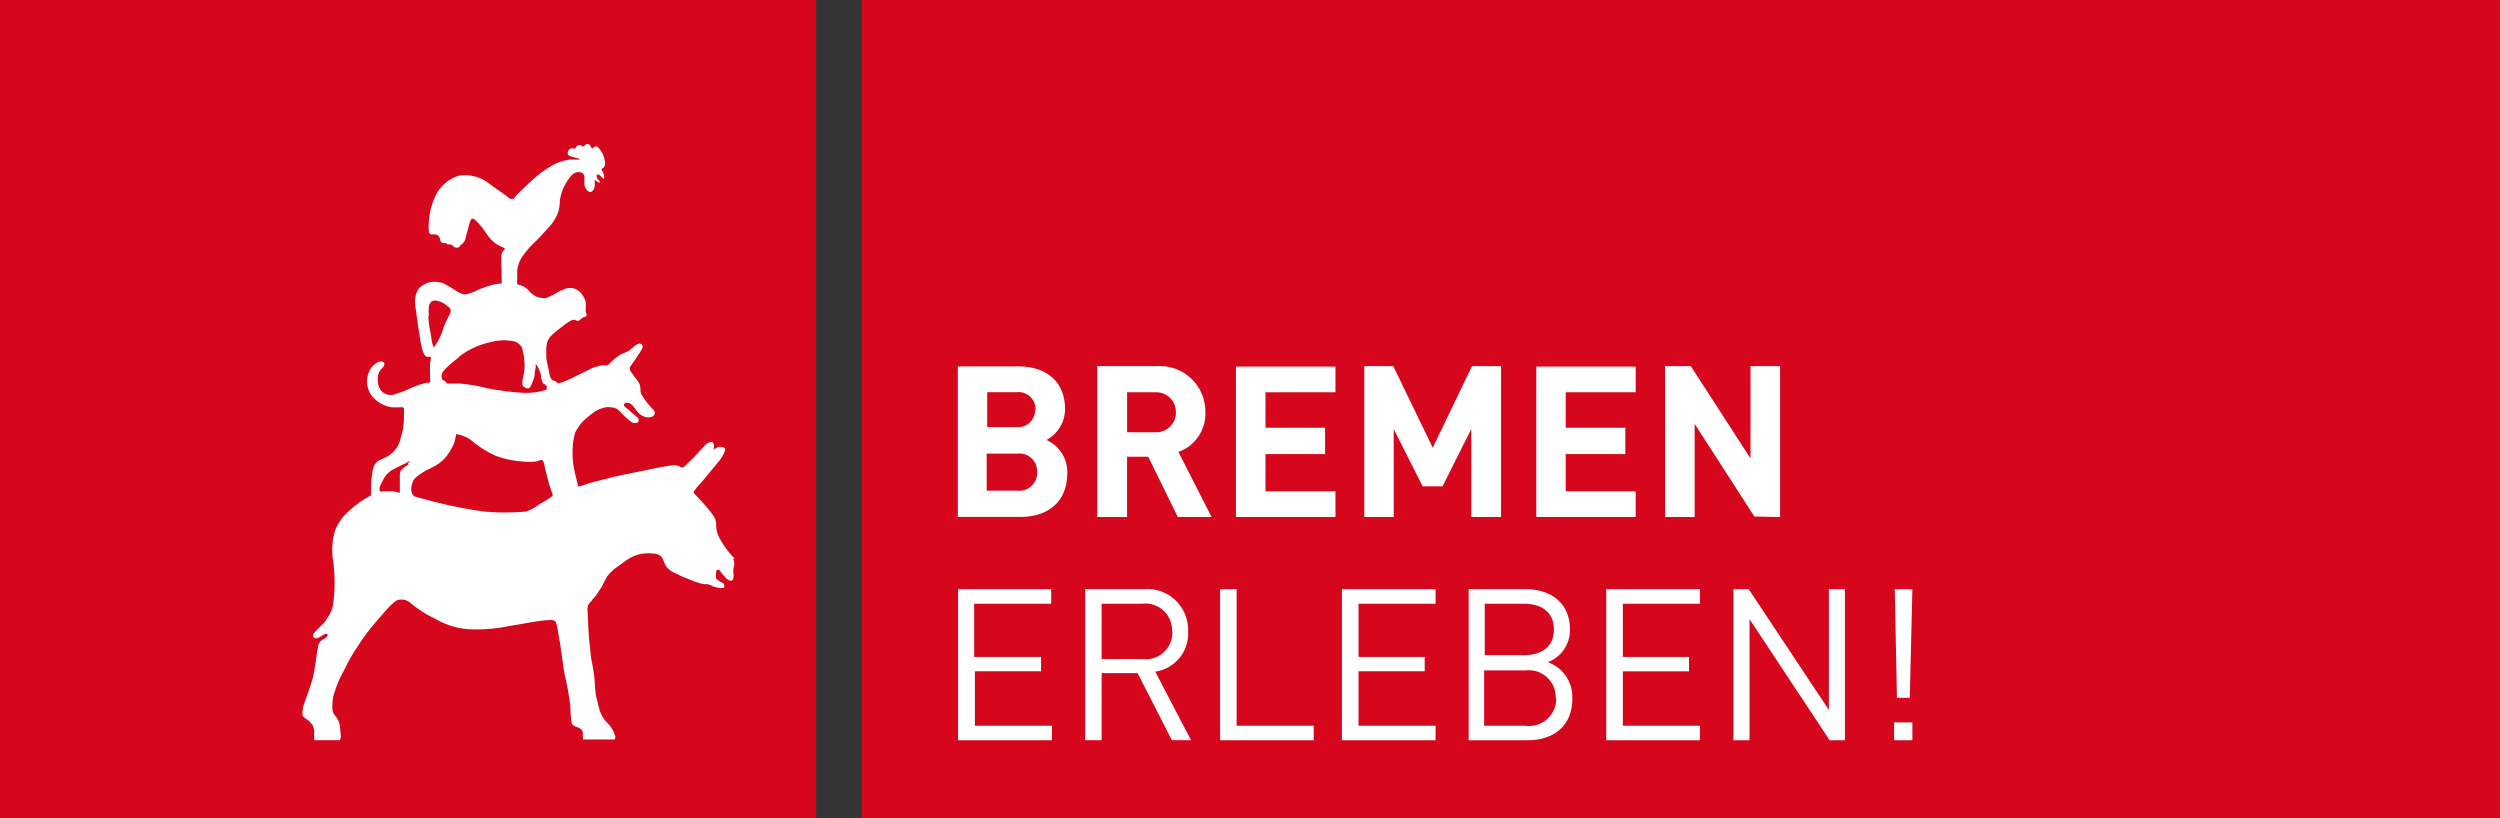
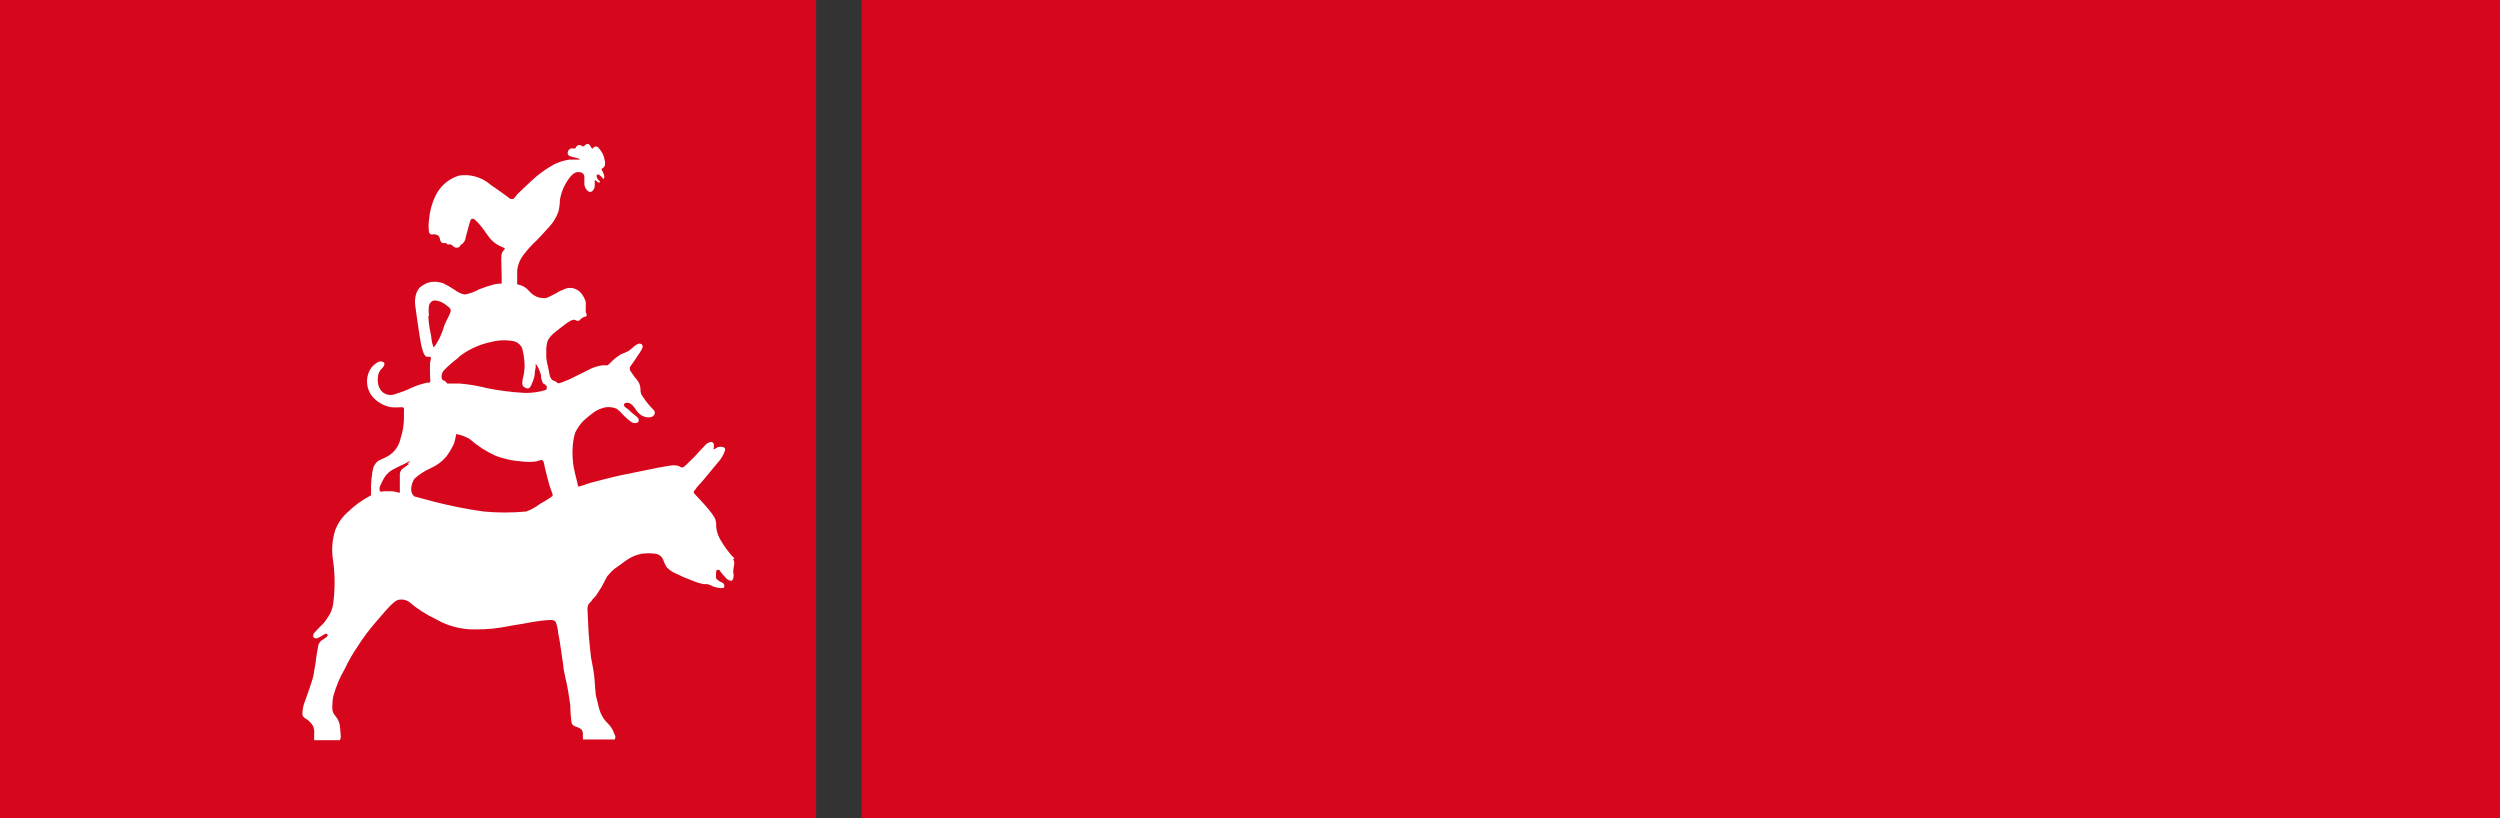
<svg xmlns="http://www.w3.org/2000/svg" id="Ebene_1" viewBox="0 0 473 154.84">
  <rect x="0" y="0" width="473" height="154.84" fill="#333333" stroke="none" />
  <defs>
    <style>.cls-1{fill:#d6071c;}.cls-1,.cls-2{stroke-width:0px;}.cls-2{fill:#fff;}</style>
  </defs>
  <rect class="cls-1" x="163.01" y="0" width="309.99" height="155" />
-   <path class="cls-2" d="m336.79,97.82v-28.55h-5.59v17.47l-11.3-17.47h-4.86v28.55h5.59v-17.62l11.3,17.52,4.86.1Zm-27.32,0v-4.86h-13.24v-7.05h11.28v-4.98h-11.28v-6.71h13.24v-4.86h-18.81v28.46h18.81Zm-25.47,0v-28.55h-5.49l-7.44,15.43-7.46-15.43h-5.49v28.55h5.57v-16.65l5.47,10.84h3.77l5.44-10.84v16.65h5.64Zm-31.33,0v-4.86h-13.24v-7.05h11.28v-4.98h-11.28v-6.71h13.24v-4.86h-18.83v28.46h18.83Zm-30.18-19.81c.03,2.05-1.6,3.75-3.66,3.78-.13,0-.25,0-.38-.01h-5.2v-7.56h5.27c2.05-.13,3.82,1.42,3.95,3.47,0,.11,0,.22,0,.32m6.76,19.81l-6.27-12.32c3.15-1.12,5.21-4.15,5.1-7.48.08-4.76-3.72-8.69-8.48-8.77-.27,0-.54,0-.8.02h-11.18v28.55h5.64v-11.4h4.01l5.59,11.4h6.39Zm-33-8.51c.09,1.86-1.35,3.45-3.21,3.54-.17,0-.34,0-.51-.01h-5.83v-7.02h5.83c1.84-.2,3.5,1.12,3.7,2.96.02.18.03.36.02.53m-.39-11.79c.05,1.78-1.36,3.27-3.15,3.31-.18,0-.36,0-.54-.03h-5.37v-6.59h5.47c1.78-.24,3.42,1.01,3.67,2.79.02.17.03.34.03.52m5.98,12.15c.15-2.75-1.42-5.3-3.94-6.42,2.17-1.17,3.53-3.44,3.52-5.91,0-4.86-3.26-8.02-8.82-8.02h-11.47v28.48h11.96c5.08,0,8.75-2.89,8.75-8.21" />
-   <path class="cls-2" d="m361.82,136.68h-3.45v3.38h3.45v-3.38Zm0-25.2h-3.33l.41,20.54h2.43l.49-20.54Zm-12.76,28.58v-28.58h-3.04v22.84l-15.16-22.84h-2.89v28.58h3.04v-22.92l15.16,22.92h2.89Zm-27.44,0v-2.75h-14.58v-10.3h12.52v-2.72h-12.52v-10.06h14.58v-2.75h-17.72v28.58h17.72Zm-27.19-8c.09,2.83-2.12,5.2-4.95,5.3-.29,0-.59,0-.88-.05h-7.8v-10.47h7.8c2.8-.35,5.35,1.63,5.7,4.43.03.26.05.53.04.8m-.34-12.98c0,3.4-2.43,4.86-5.61,4.86h-7.48v-9.72h7.48c3.16,0,5.61,1.51,5.61,4.86m3.48,12.98c.11-3.03-1.78-5.78-4.64-6.78,2.57-.97,4.25-3.45,4.2-6.2,0-4.86-3.45-7.63-8.43-7.63h-10.74v28.6h11.11c5.05,0,8.51-2.75,8.51-7.92m-25.88,7.92v-2.75h-14.58v-10.3h12.52v-2.72h-12.52v-10.06h14.58v-2.75h-17.72v28.58h17.72Zm-23.06,0v-2.75h-14.58v-25.83h-3.13v28.58h17.72Zm-26.73-20.58c.12,2.78-2.03,5.12-4.81,5.24-.3.01-.6,0-.9-.04h-7.68v-10.45h7.61c2.77-.37,5.31,1.58,5.67,4.35.04.3.05.6.04.9m3.6,20.58l-6.78-12.98c3.75-.55,6.45-3.87,6.22-7.66.14-4.27-3.2-7.84-7.47-7.98-.33-.01-.66,0-.99.03h-11.01v28.58h3.11v-12.69h6.8l6.49,12.69h3.62Zm-26.32,0v-2.75h-14.58v-10.3h12.52v-2.72h-12.66v-10.06h14.58v-2.75h-17.62v28.58h17.76Z" />
  <rect class="cls-1" x="-.59" y="0" width="155" height="155" />
  <path class="cls-2" d="m104.54,93.86c-.78.55-1.59,1.05-2.43,1.51-.77.6-1.64,1.07-2.55,1.41-2.68.25-5.37.25-8.04,0-3.05-.43-6.08-1.02-9.06-1.77l-4.08-1.09c-.41-.37-.63-.91-.58-1.46.03-.68.25-1.34.63-1.9.9-.82,1.92-1.48,3.04-1.97,1.17-.51,2.2-1.28,3.01-2.26.56-.76,1.04-1.57,1.43-2.43.17-.58.31-1.17.41-1.77.94.16,1.84.5,2.65,1,1.45,1.29,3.09,2.34,4.86,3.13,1.56.58,3.2.93,4.86,1.04.92.12,1.85.12,2.77,0,.32-.12.66-.21,1-.27.15,0,.39.12.49.75s.41,1.73.61,2.58.56,2.04.73,2.43.36.87.24,1.04m-27.1-6.08l-1.22.9c-.33.25-.54.63-.56,1.04v3.5c0,.07-.22,0-.29,0-.39-.12-.79-.21-1.19-.24h-1.58c-.24.09-.49.09-.73,0,0,0-.12-.41,0-.85.24-.6.52-1.17.85-1.73.44-.7,1.06-1.26,1.8-1.63,1.04-.56,1.51-.73,1.8-.87.23-.1.45-.23.66-.36.17,0,.51-.36.58-.29s-.19.29-.46.49m4.08-27.87c-.1-.69-.1-1.38,0-2.07.19-.44.46-.97,1.19-.92.66.07,1.29.31,1.82.7.32.22.78.61.87.68.17.16.25.4.22.63,0,.36-.87,1.9-1.17,2.62-.23.79-.51,1.56-.85,2.31-.36.7-.61,1.12-.73,1.31s-.36.63-.51.58c-.2-.52-.33-1.07-.39-1.63,0-.34-.24-1.51-.32-1.82s-.27-2.02-.27-2.43m5.86,7.66c.39-.3.8-.59,1.22-.85,1.5-.92,3.14-1.57,4.86-1.92,1.36-.35,2.78-.4,4.16-.15.72.16,1.32.63,1.65,1.29.24.92.4,1.87.46,2.82.05.82-.02,1.63-.19,2.43-.22.75-.39,1.8,0,2.07s.95.61,1.31,0c.34-.65.61-1.35.78-2.07,0-.53.15-1.34.22-1.65-.02-.2-.02-.41,0-.61h0c.24.3.43.64.58,1,.16.36.3.74.41,1.12,0,.29,0,.63.17,1,.04.23.13.46.27.66,0,0,.24,0,.36.19s.27.17.29.29c.03.12.03.25,0,.36.01.13-.04.26-.15.34-1.31.4-2.67.59-4.03.56-2.39-.13-4.77-.43-7.12-.9-1.67-.43-3.38-.72-5.1-.87h-2.43s-.27-.41-.46-.49-.53-.17-.58-.53c-.09-.52.05-1.05.39-1.46.86-.88,1.8-1.7,2.79-2.43m52.22,38.06c0-.17-.32-.36-.51-.58l-.53-.63c-.68-.84-1.28-1.74-1.8-2.7-.35-.67-.57-1.41-.63-2.16.04-.55-.04-1.09-.24-1.6l-.58-.9c-.15-.24-1.22-1.51-1.34-1.63l-1.39-1.51c-.23-.22-.45-.46-.66-.7-.04-.05-.04-.12,0-.17v-.22l.32-.36c0-.17.97-1.17,1.29-1.53l2.92-3.52c.65-.69,1.12-1.52,1.39-2.43,0-.32-.29-.49-.49-.51-.25-.07-.52-.07-.78,0-.27,0-.7.46-.87.44s0-.19,0-.19v-.63c0-.26-.16-.5-.41-.58-.43.02-.84.21-1.14.51-.32.32-1.04,1.14-1.41,1.51l-.8.87-1.6,1.56c-.24.24-.53.44-.75.39s-.32-.19-.51-.27c-.35-.11-.71-.16-1.07-.15-.32,0-1.87.27-2.79.44s-5.49,1.14-6.83,1.39-5.74,1.41-5.74,1.41l-.95.29c-.53.2-1.08.38-1.63.51-.12,0-.12-.46-.29-1.07s-.49-1.94-.63-2.7c-.18-1.12-.24-2.25-.19-3.38.03-1.01.19-2.02.46-2.99.39-.84.92-1.61,1.56-2.28.67-.63,1.39-1.21,2.14-1.75.65-.41,1.38-.7,2.14-.85.68-.08,1.38.01,2.02.27.38.28.73.6,1.04.95.52.58,1.11,1.1,1.75,1.56.32.25.75.3,1.12.12.27,0,.29-.36.27-.58s-.27-.44-.36-.53-.83-.63-.97-.78l-.73-.7c-.12,0-.53-.34-.66-.53-.08-.14-.08-.3,0-.44,0,0,.15-.15.41-.19.28-.01.56.05.8.19.29.22.55.48.75.78.25.42.56.81.92,1.14.3.26.66.45,1.04.56.41.13.85.13,1.26,0,.29-.09.52-.33.58-.63.06-.26-.03-.54-.24-.7l-.83-.9c-.43-.51-.83-1.05-1.19-1.6-.31-.39-.46-.87-.44-1.36,0-.46-.11-.9-.32-1.31-.23-.37-.49-.72-.78-1.04l-.75-1.07c-.11-.12-.17-.27-.17-.44v-.27c0-.12.34-.51.44-.68l.58-.85c.27-.44.9-1.34.9-1.34.23-.32.41-.67.53-1.04,0-.18-.05-.35-.17-.49,0,0-.27-.15-.49-.15-.34.09-.65.26-.92.49-.27.24-.8.7-1.07.9-.46.24-.94.44-1.43.61-.59.36-1.14.77-1.65,1.24-.28.31-.58.6-.9.87-.23.02-.45.02-.68,0-.33.01-.65.05-.97.12-.35.09-.69.19-1.02.32-.22,0-1.77.87-2.28,1.09s-1.7.85-2.04,1.02l-1.6.66c-.25.11-.51.17-.78.19-.1,0-.19-.06-.24-.15-.1-.06-.2-.14-.29-.22,0,0-.49-.17-.58-.24-.08-.06-.14-.14-.19-.22-.15-.22-.26-.47-.32-.73,0-.19-.22-1.14-.27-1.41-.16-.61-.28-1.22-.36-1.85v-1.87c.04-.41.12-.82.22-1.22.15-.37.37-.7.63-1,.32-.33.66-.64,1.02-.92.24-.22,1.22-.95,1.22-.95.4-.33.82-.63,1.26-.9.24-.16.52-.28.8-.34.21,0,.41.05.58.17,0,0,.19.12.29,0,.07.03.15.03.22,0,.08-.1.17-.2.27-.29l.36-.27c.13-.07.27-.13.41-.17.13,0,.26-.07.34-.17.04-.1.04-.21,0-.32-.04-.15-.09-.29-.15-.44-.02-.24-.02-.49,0-.73.02-.4.02-.79,0-1.19-.17-.52-.43-1.01-.75-1.46-.42-.58-1.05-.97-1.75-1.12-.67-.1-1.35.04-1.92.39-.24,0-1.09.53-1.48.75s-1.36.68-1.6.75c-.2.02-.41.02-.61,0-.44-.01-.87-.11-1.26-.29-.47-.23-.89-.54-1.24-.92-.23-.28-.49-.53-.78-.75-.27-.18-.55-.33-.85-.44-.19,0-.68-.22-.73-.24-.02-.2-.02-.41,0-.61v-2.04c.13-1.07.55-2.07,1.22-2.92.73-.96,1.54-1.86,2.43-2.67.63-.63,1.34-1.43,2.43-2.62.77-.83,1.36-1.82,1.73-2.89.17-.7.26-1.42.27-2.14.09-.56.22-1.12.41-1.65.37-1.02.92-1.98,1.6-2.82.23-.27.5-.5.8-.68.45-.21.96-.21,1.41,0,.24.17.4.44.41.73v1.22c-.02.63.28,1.22.8,1.58.27.14.61.07.8-.17.17-.22.29-.46.36-.73v-.53c.01-.14.01-.28,0-.41,0-.1,0-.19,0-.29h0s.1-.02.15,0l.22.19c.13.1.27.18.41.24.09.03.19-.02.21-.11,0,0,0,0,0-.01-.01-.1-.06-.19-.15-.24-.11-.08-.2-.18-.27-.29-.08-.12-.15-.25-.19-.39-.02-.09-.02-.18,0-.27-.02-.06-.02-.13,0-.19h.19c.08-.02.16-.02.24,0l.29.27.39.36c0,.12,0,.15.19.15s0,0,.12-.22c.01-.08.01-.16,0-.24-.02-.21-.08-.42-.17-.61-.09-.22-.19-.43-.32-.63-.02-.06-.02-.11,0-.17h0c.12-.07.24-.15.34-.24.11-.09.19-.21.24-.34.09-.34.09-.7,0-1.04-.07-.44-.2-.86-.39-1.26-.23-.4-.5-.79-.8-1.14-.17-.17-.42-.24-.66-.19-.19,0-.32.32-.41.34s-.15,0-.17,0c-.08-.11-.16-.22-.22-.34-.08-.17-.2-.33-.34-.46-.15-.06-.31-.06-.46,0-.15,0-.39.34-.51.39s-.22,0-.27,0l-.32-.19c-.17-.06-.34-.06-.51,0-.17.08-.31.21-.39.39-.01.09-.07.17-.15.22h-.41c-.14-.03-.28-.03-.41,0-.27.11-.48.35-.56.63-.12.33.05.69.38.81.02,0,.04.01.06.02.32.11.64.2.97.27l.68.19c.1.01.17.1.17.19h-1.99c-1,.15-1.96.45-2.87.9-1.2.66-2.33,1.43-3.38,2.31-1,.85-3.55,3.31-3.55,3.31-.41.51-.63.87-.83.92s-.22,0-.41,0-.58-.39-.87-.58-.53-.44-3.04-2.16c-1.63-1.4-3.79-2.01-5.91-1.68-1.95.59-3.56,1.98-4.45,3.82-.68,1.41-1.09,2.94-1.22,4.5-.11.81-.11,1.62,0,2.43.12.32.48.48.8.36.33-.02.65.06.92.24.32.19.32.63.41.92.07.23.24.41.46.49.18.02.36.02.53,0,.19,0,.29.22.34.24.15.04.31.04.46,0,.17,0,.34.08.46.19l.44.36c.26.12.56.12.83,0,.12,0,.29-.41.39-.49l.32-.19c.21-.21.37-.46.49-.73,0-.24.34-1.34.39-1.58s.34-1.26.34-1.26c0,0,.27-1.12.53-1.12.22-.06.45.02.58.19.41.35.78.74,1.12,1.17.66.78.97,1.41,1.8,2.43.66.74,1.5,1.3,2.43,1.63.46.17.29.34.17.44-.12.13-.22.27-.32.41-.09.19-.15.38-.19.58-.04.67-.04,1.35,0,2.02,0,.87.12,3.28,0,3.38s-.17,0-.34,0-.83.12-1.02.15c-.96.26-1.9.56-2.82.92-.85.48-1.77.82-2.72,1-.68-.11-1.33-.4-1.87-.83-.71-.47-1.45-.9-2.21-1.29-.58-.2-1.19-.3-1.8-.29-.79,0-1.55.26-2.19.73-1.43.8-1.46,2.94-1.34,3.74s.32,2.43.46,3.31.49,3.55.78,4.64.49,1.46.73,1.65c.12.11.28.16.44.12h.34s.19,0,.19.15c.04.08.04.18,0,.27v.19c-.1.24-.15.49-.15.75v1.77c0,.49.12,1.73,0,1.75-.16.02-.32.02-.49,0l-.61.15-.56.17c-.19,0-1.34.44-1.82.66-.93.46-1.9.83-2.89,1.12-.84.41-1.84.31-2.58-.27-.54-.49-.86-1.17-.9-1.9-.07-.58-.02-1.17.15-1.73.18-.38.42-.72.73-1,.13-.14.24-.31.32-.49.04-.14.04-.28,0-.41-.07-.12-.19-.2-.32-.24-.24-.07-.49-.07-.73,0-.32.15-.62.34-.87.58-.35.3-.64.66-.85,1.07-.8,1.57-.62,3.47.46,4.86.91,1.09,2.16,1.82,3.55,2.09.69.06,1.38.06,2.07,0,.16-.02.32.06.41.19.03.28.03.57,0,.85v1.17c-.02,1.26-.24,2.5-.63,3.69-.29,1.42-1.17,2.65-2.43,3.38-.95.51-1.46.63-1.97,1-.5.47-.82,1.09-.9,1.77-.15.88-.25,1.76-.29,2.65v1.6c0,.49,0,.27,0,.34s0,0-.34.22c-1.46.78-2.8,1.76-3.99,2.92-1.08.93-1.91,2.1-2.43,3.43-.61,1.9-.75,3.92-.41,5.88.37,2.7.37,5.44,0,8.14-.13.96-.51,1.88-1.09,2.65-.34.57-.76,1.09-1.26,1.53-.17.17-1.12,1.14-1.24,1.31-.14.17-.21.39-.19.61,0,.29.32.39.49.41.25,0,.49-.08.7-.22l.87-.51c.12-.08.25-.14.39-.17.11,0,.22.07.27.17.04.15,0,.31-.12.41l-.27.22-.8.53c-.29.25-.49.58-.58.95,0,.32-.27,1.39-.29,1.75s-.39,2.77-.61,3.89-1.6,4.86-1.6,4.86c-.32.77-.48,1.6-.49,2.43,0,.63.7.9,1.04,1.14.35.29.67.64.92,1.02.13.28.22.57.27.87.02.28.02.55,0,.83v1.09h4.86c.06-.13.11-.27.15-.41.03-.23.03-.45,0-.68,0-.29-.15-1.56-.19-1.94-.16-.58-.44-1.12-.83-1.58-.27-.3-.46-.67-.53-1.07-.05-.44-.05-.89,0-1.34,0-.49.15-1.26.15-1.26.51-1.86,1.26-3.65,2.24-5.32.64-1.38,1.4-2.71,2.26-3.96,1.13-1.8,2.41-3.51,3.82-5.1,2.94-3.5,3.52-3.79,4.08-3.91.64-.12,1.31,0,1.87.34,1.56,1.35,3.3,2.48,5.18,3.35,2.26,1.31,4.83,1.97,7.44,1.92,2.19.02,4.37-.2,6.51-.66,1.75-.27,4.01-.68,4.52-.78s2.26-.32,3.13-.34.97.27,1.09.49c.18.48.3.98.36,1.48,0,.41.29,1.56.49,2.99s.53,3.65.53,3.65c0,.7.44,2.43.7,3.67s.53,3.23.63,3.89c0,1.14.1,2.28.27,3.4.24.44.53.51,1.02.7.35.11.67.3.92.56,0,0,.17.46.17.51-.02.11-.02.23,0,.34,0,.11,0,.23,0,.34.03.19.03.39,0,.58h6.03c.07-.16.11-.33.12-.51-.04-.21-.11-.4-.22-.58-.24-.75-.66-1.43-1.24-1.97-.7-.67-1.22-1.51-1.51-2.43-.17-.46-.41-1.73-.63-2.43s-.24-2.77-.44-4.33-.53-2.89-.58-3.33-.44-4.06-.46-4.86-.19-3.91-.19-3.91c-.05-.38,0-.76.12-1.12.21-.28.44-.54.68-.78,0-.17.66-.75.8-.97s.97-1.51,1.09-1.68.8-1.6,1-1.92c.39-.51.83-.97,1.31-1.39.27-.17,1.14-.83,2.43-1.75.83-.57,1.76-.96,2.75-1.17.9-.13,1.82-.13,2.72,0,.59.09,1.1.46,1.36,1,.18.51.4,1,.66,1.48.37.39.79.73,1.26,1l1.9.9,2.31.92c.5.18,1.01.33,1.53.44h.73l.61.19c.19.11.38.21.58.29.43.14.88.23,1.34.27.61,0,.56,0,.66-.17s0-.36,0-.51-.24-.24-.34-.34l-.63-.32c-.2-.15-.39-.32-.56-.51v-1.07c.02-.19.07-.37.15-.53.1-.02.2-.02.29,0,.12,0,.24,0,.32.22.13.2.26.38.41.56l.51.53c.24.37.61.64,1.04.75.32,0,.34,0,.53-.41.11-.42.11-.87,0-1.29.02-.42.08-.85.17-1.26.09-.41.01-.84-.22-1.19" />
</svg>